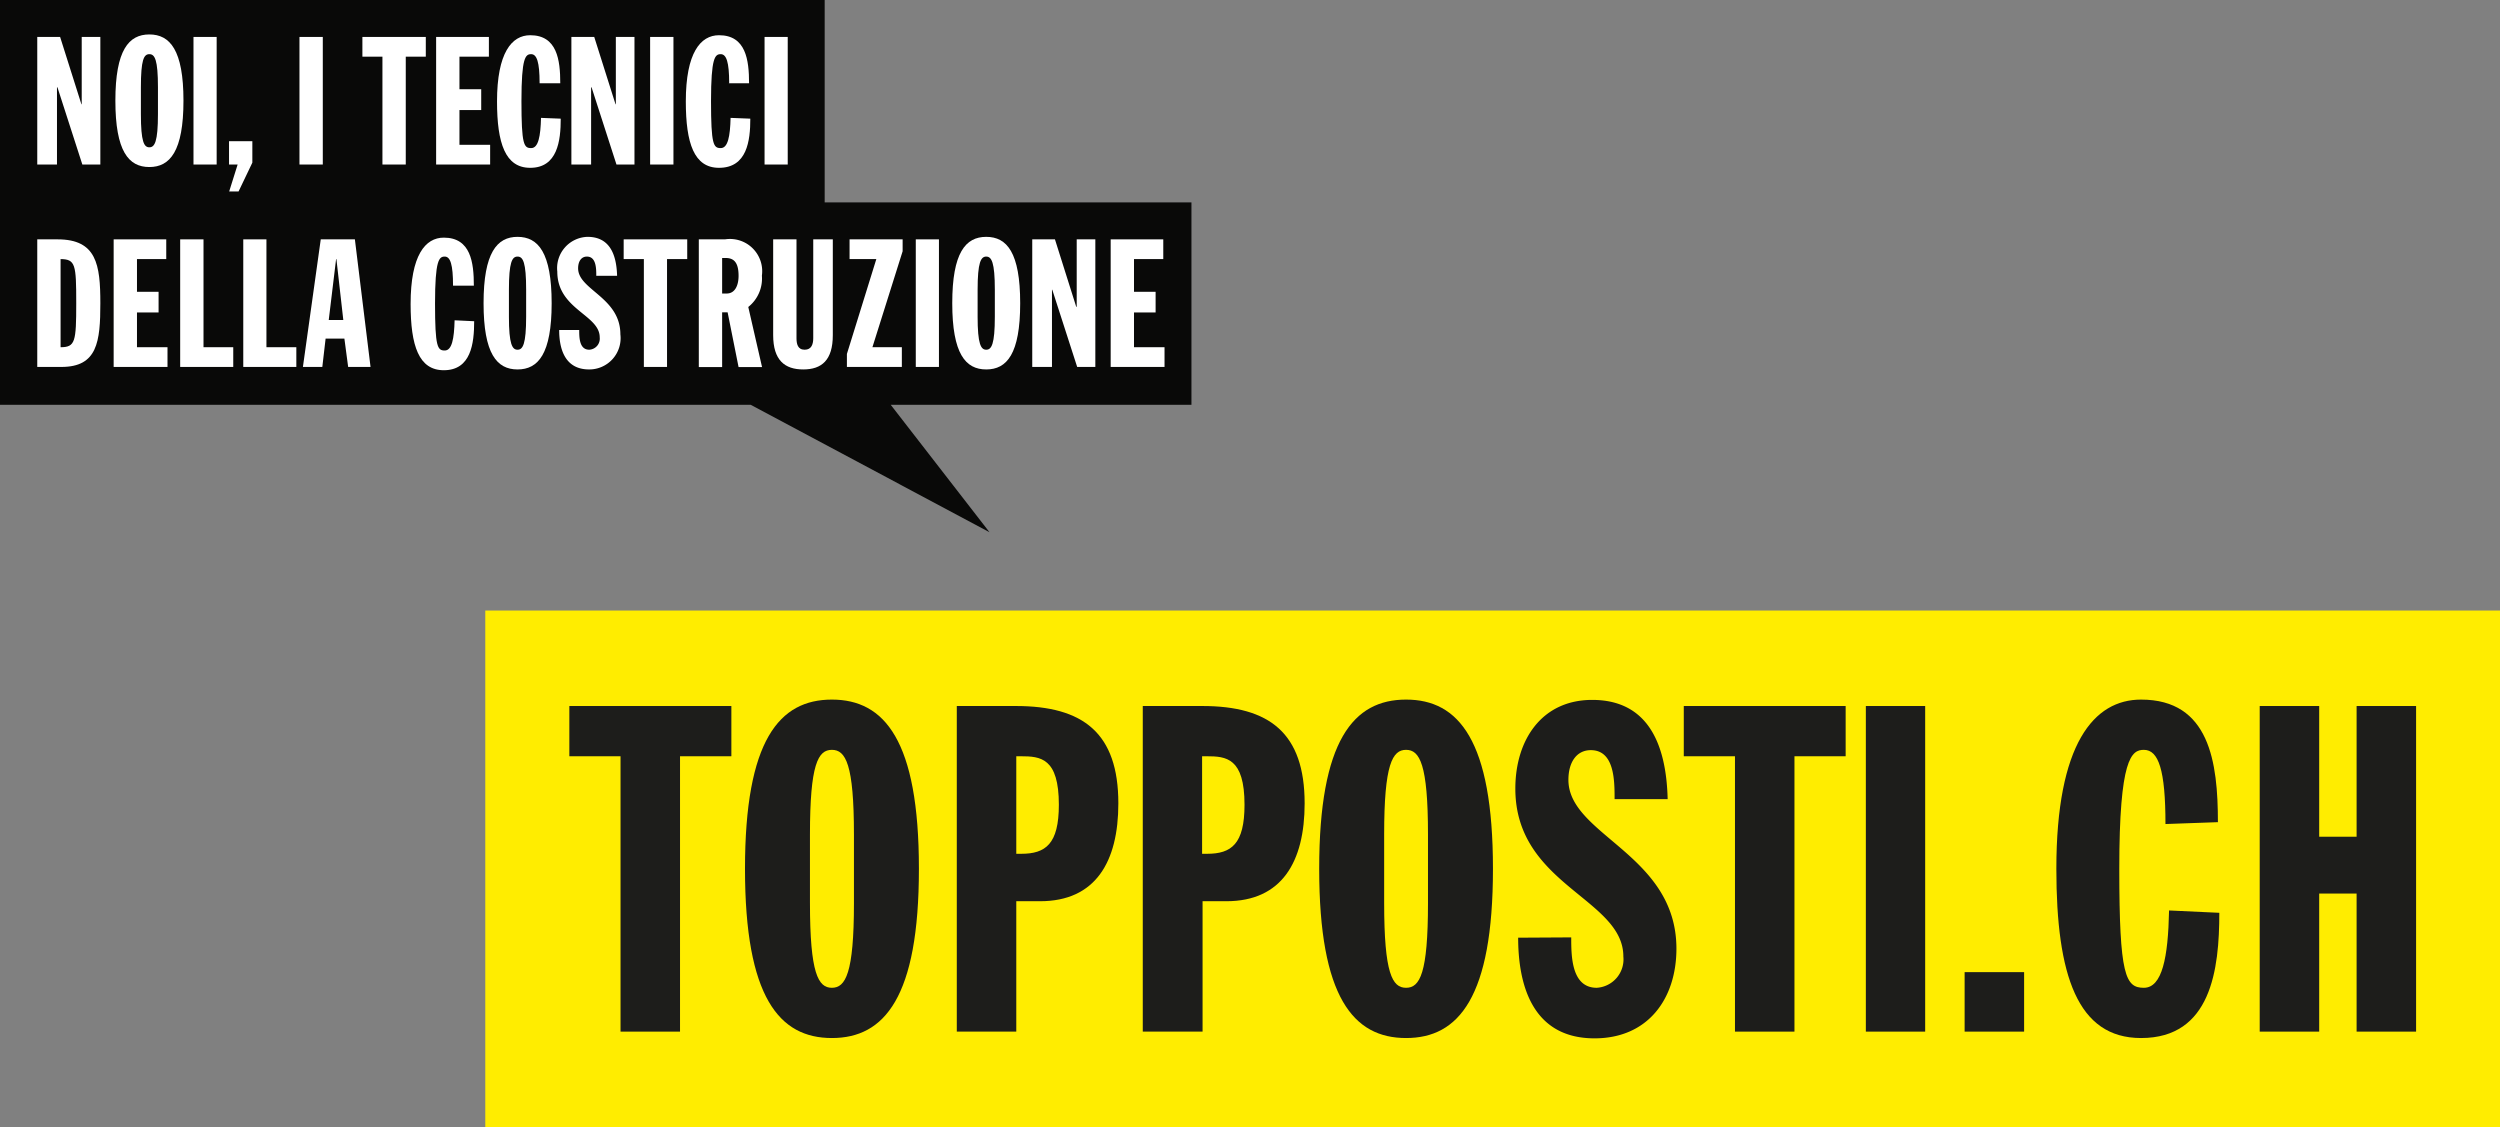
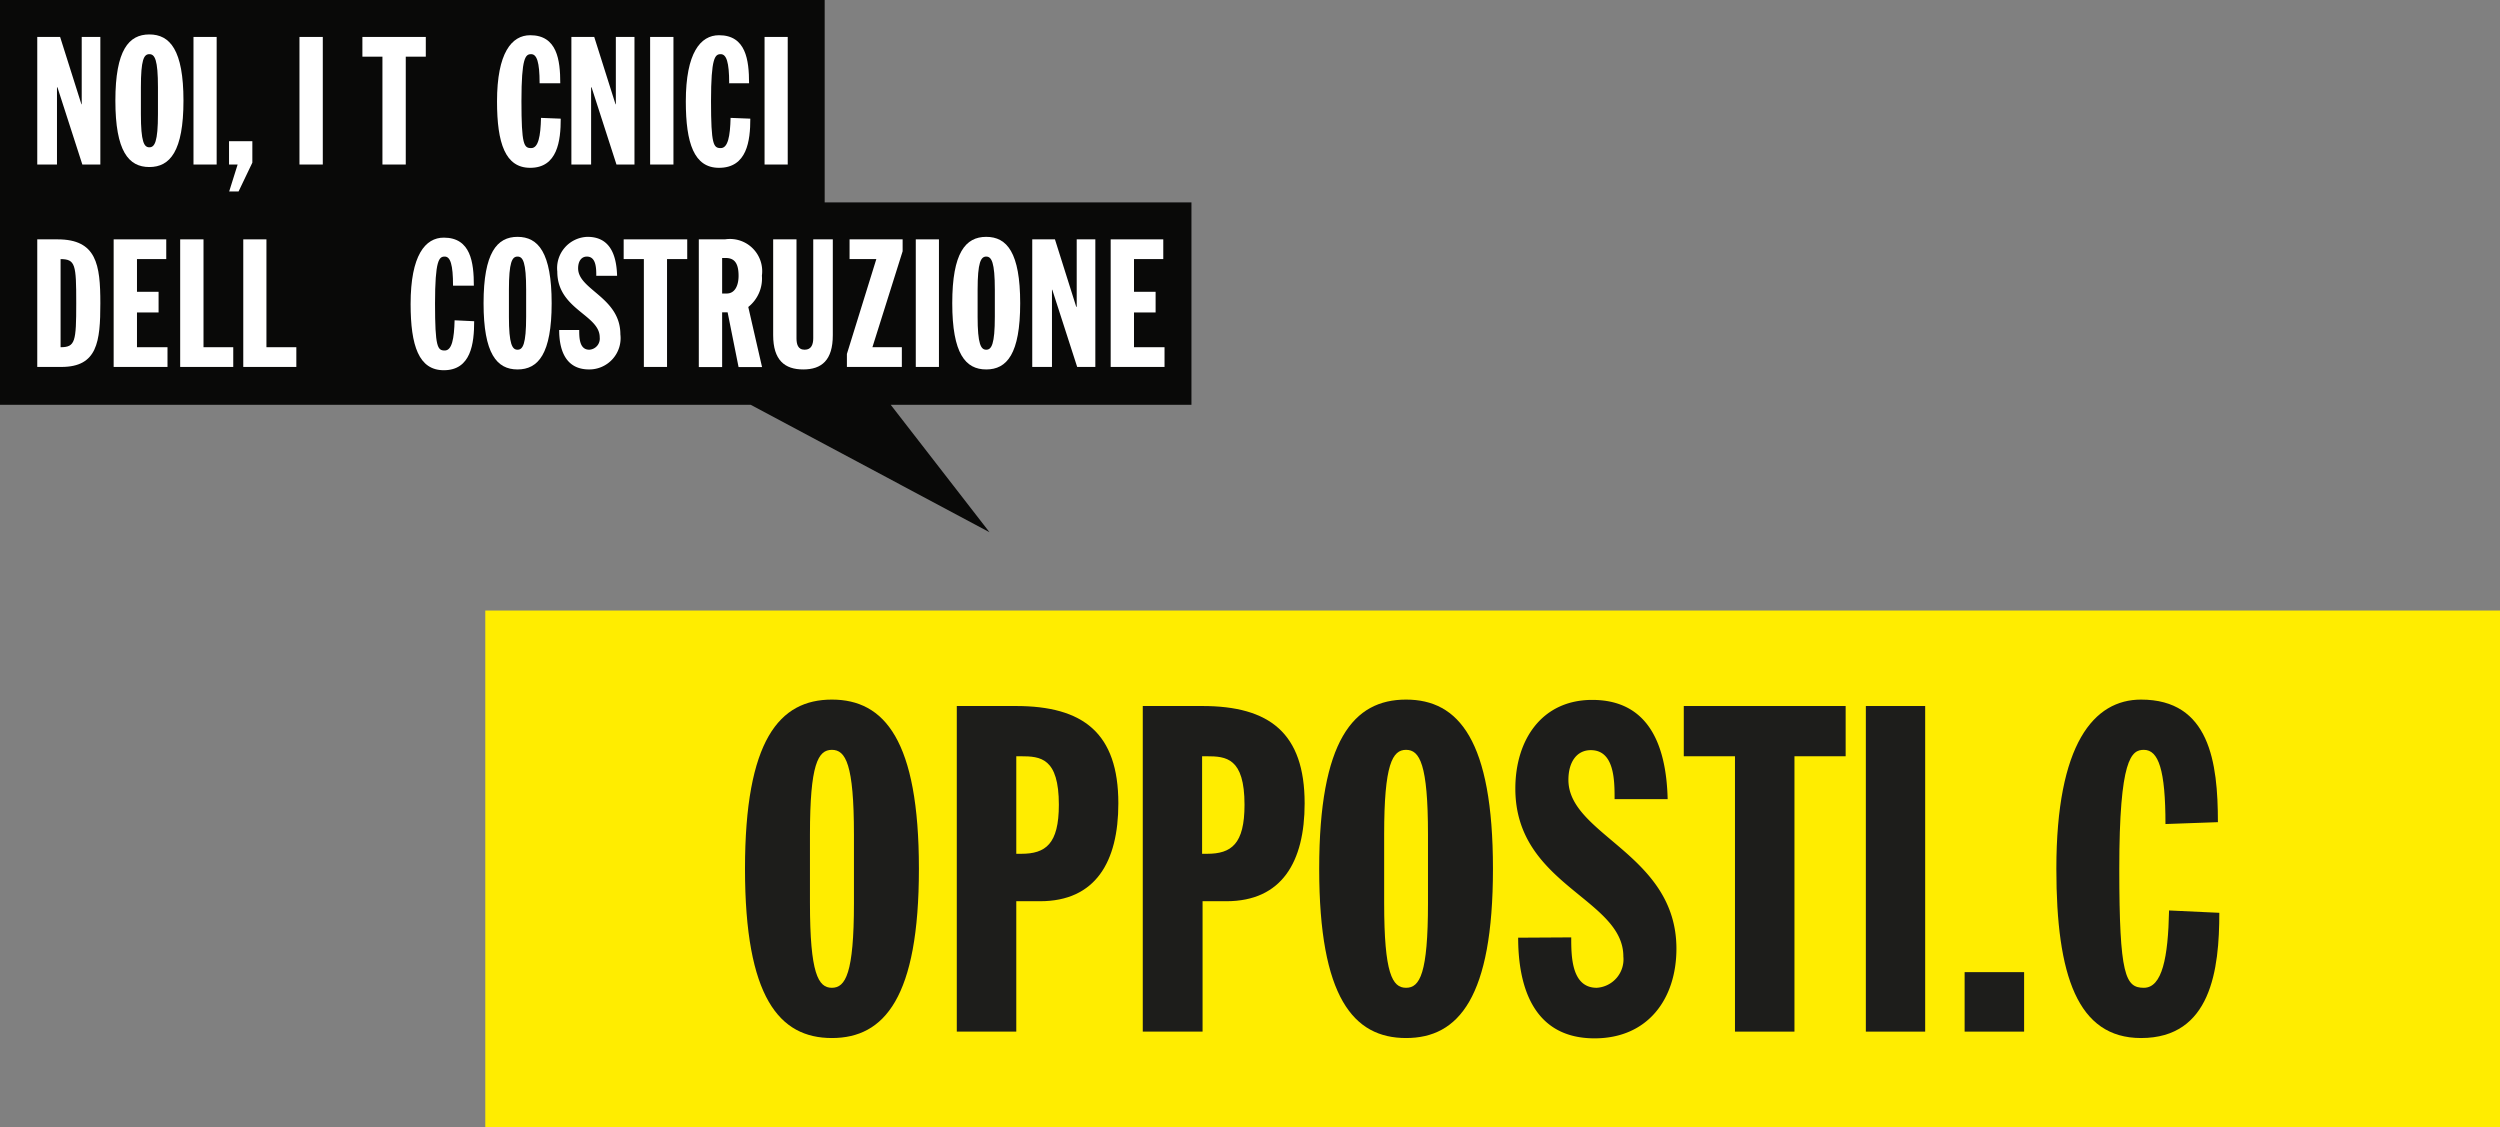
<svg xmlns="http://www.w3.org/2000/svg" id="Ebene_1" data-name="Ebene 1" viewBox="0 0 159.7 72">
  <rect x="0" y="0" width="159.7" height="72" fill="#808080" stroke="none" />
  <defs>
    <style>.cls-1{fill:none;}.cls-2{clip-path:url(#clip-path);}.cls-3{fill:#090908;}.cls-4{fill:#fff;}.cls-5{clip-path:url(#clip-path-2);}.cls-6{fill:#ffed00;}.cls-7{fill:#1d1d1b;}</style>
    <clipPath id="clip-path" transform="translate(-156 -15)">
      <rect class="cls-1" x="156" y="15" width="76.11" height="34" />
    </clipPath>
    <clipPath id="clip-path-2" transform="translate(-156 -15)">
      <rect class="cls-1" x="187" y="54" width="128.7" height="33" />
    </clipPath>
  </defs>
  <title>toplehrstellen_Sprechblase_it</title>
  <g class="cls-2">
    <polygon class="cls-3" points="76.11 12.93 52.68 12.93 52.68 0 0 0 0 25.86 47.96 25.86 63.21 34 56.9 25.86 76.11 25.86 76.11 12.93 76.11 12.93" />
  </g>
  <polygon class="cls-4" points="2.38 2.36 3.84 2.36 5.2 6.66 5.22 6.66 5.22 2.36 6.41 2.36 6.41 10.51 5.26 10.51 3.67 5.58 3.64 5.58 3.64 10.51 2.38 10.51 2.38 2.36 2.38 2.36" />
  <path class="cls-4" d="M165,22.29c0,1.77.2,2.12.54,2.12s.55-.35.55-2.12V20.58c0-1.77-.2-2.12-.55-2.12s-.54.35-.54,2.12v1.71Zm.54-5.09c1.32,0,2.18,1,2.18,4.23s-.86,4.24-2.18,4.24-2.17-1-2.17-4.24.86-4.23,2.17-4.23Z" transform="translate(-156 -15)" />
  <polygon class="cls-4" points="12.36 2.36 13.84 2.36 13.84 10.51 12.36 10.51 12.36 2.36 12.36 2.36" />
  <polygon class="cls-4" points="15.18 10.51 14.63 10.51 14.63 9.02 16.12 9.02 16.12 10.39 15.24 12.23 14.64 12.23 15.18 10.51 15.18 10.51" />
  <polygon class="cls-4" points="19.13 2.36 20.62 2.36 20.62 10.51 19.13 10.51 19.13 2.36 19.13 2.36" />
  <polygon class="cls-4" points="24.43 3.62 23.15 3.62 23.15 2.36 27.2 2.36 27.2 3.62 25.92 3.62 25.92 10.51 24.43 10.51 24.43 3.62 24.43 3.62" />
-   <polygon class="cls-4" points="27.86 2.36 31.23 2.36 31.23 3.62 29.35 3.62 29.35 5.7 30.74 5.7 30.74 7.03 29.35 7.03 29.35 9.25 31.31 9.25 31.31 10.51 27.86 10.51 27.86 2.36 27.86 2.36" />
  <path class="cls-4" d="M190.47,20.31c0-1.35-.18-1.85-.54-1.85s-.62.2-.62,3,.16,3,.62,3,.6-.75.63-1.93l1.26.05c0,1.42-.21,3.14-1.95,3.14-1.59,0-2.12-1.56-2.12-4.24,0-3.11.94-4.23,2.12-4.23,1.72,0,1.92,1.58,1.92,3.07l-1.32,0Z" transform="translate(-156 -15)" />
  <polygon class="cls-4" points="36.5 2.36 37.96 2.36 39.32 6.66 39.34 6.66 39.34 2.36 40.53 2.36 40.53 10.51 39.38 10.51 37.79 5.58 37.76 5.58 37.76 10.51 36.5 10.51 36.5 2.36 36.5 2.36" />
  <polygon class="cls-4" points="41.53 2.36 43.02 2.36 43.02 10.51 41.53 10.51 41.53 2.36 41.53 2.36" />
  <path class="cls-4" d="M202.58,20.31c0-1.35-.18-1.85-.54-1.85s-.62.2-.62,3,.16,3,.62,3,.6-.75.63-1.93l1.26.05c0,1.42-.21,3.14-2,3.14-1.59,0-2.12-1.56-2.12-4.24,0-3.11.94-4.23,2.12-4.23,1.72,0,1.92,1.58,1.92,3.07l-1.32,0Z" transform="translate(-156 -15)" />
  <polygon class="cls-4" points="48.84 2.36 50.32 2.36 50.32 10.51 48.84 10.51 48.84 2.36 48.84 2.36" />
  <path class="cls-4" d="M159.87,37.18c.94,0,1-.35,1-2.82s-.05-2.8-1-2.81v5.63Zm-1.49-6.89h1.3c2.49,0,2.73,1.61,2.73,4.08s-.19,4.07-2.49,4.07h-1.54V30.29Z" transform="translate(-156 -15)" />
  <polygon class="cls-4" points="7.26 15.29 10.62 15.29 10.62 16.55 8.75 16.55 8.75 18.64 10.13 18.64 10.13 19.96 8.75 19.96 8.75 22.18 10.7 22.18 10.7 23.44 7.26 23.44 7.26 15.29 7.26 15.29" />
  <polygon class="cls-4" points="11.51 15.29 13 15.29 13 22.18 14.9 22.18 14.9 23.44 11.51 23.44 11.51 15.29 11.51 15.29" />
  <polygon class="cls-4" points="15.54 15.29 17.02 15.29 17.02 22.18 18.93 22.18 18.93 23.44 15.54 23.44 15.54 15.29 15.54 15.29" />
-   <path class="cls-4" d="M177.47,31.55h0L177,35.44h.93l-.44-3.89Zm-.95-1.26h2.15l1,8.15h-1.43L178,36.63h-1.2l-.21,1.81h-1.24l1.14-8.15Z" transform="translate(-156 -15)" />
  <path class="cls-4" d="M184.94,33.25c0-1.35-.17-1.86-.53-1.86s-.62.21-.62,3,.16,3,.62,3,.6-.75.63-1.93l1.25.06c0,1.42-.2,3.13-1.94,3.13-1.59,0-2.12-1.55-2.12-4.23,0-3.12.94-4.24,2.12-4.24,1.72,0,1.92,1.58,1.92,3.07l-1.33,0Z" transform="translate(-156 -15)" />
  <path class="cls-4" d="M188.51,35.23c0,1.76.21,2.11.55,2.11s.55-.35.55-2.11V33.51c0-1.76-.2-2.12-.55-2.12s-.55.36-.55,2.12v1.72Zm.55-5.1c1.32,0,2.18,1,2.18,4.24s-.86,4.23-2.18,4.23-2.17-1-2.17-4.23.86-4.24,2.17-4.24Z" transform="translate(-156 -15)" />
  <path class="cls-4" d="M193,36.08c0,.46,0,1.26.64,1.26a.71.71,0,0,0,.67-.79c0-1.45-2.71-1.78-2.71-4.2a2,2,0,0,1,1.93-2.22c1.34,0,1.85,1,1.89,2.49h-1.33c0-.46,0-1.23-.6-1.23-.35,0-.56.3-.56.75,0,1.38,2.7,1.85,2.7,4.22a2,2,0,0,1-2,2.24c-1.59,0-1.91-1.39-1.91-2.52Z" transform="translate(-156 -15)" />
  <polygon class="cls-4" points="41.13 16.55 39.84 16.55 39.84 15.29 43.9 15.29 43.9 16.55 42.61 16.55 42.61 23.44 41.13 23.44 41.13 16.55 41.13 16.55" />
  <path class="cls-4" d="M202.13,33.75h.29c.55,0,.76-.55.76-1.13,0-.88-.32-1.14-.83-1.14h-.22v2.27Zm-1.49-3.46h1.67a2.06,2.06,0,0,1,2.36,2.32,2.32,2.32,0,0,1-.87,2l.88,3.84h-1.5l-.7-3.5h-.35v3.5h-1.49V30.29Z" transform="translate(-156 -15)" />
  <path class="cls-4" d="M205.39,30.29h1.49V36.6c0,.37.08.74.52.74s.55-.35.55-.74V30.29h1.25v6.12c0,1.6-.71,2.19-1.89,2.19s-1.92-.59-1.92-2.19V30.29Z" transform="translate(-156 -15)" />
  <polygon class="cls-4" points="54.1 22.61 55.98 16.55 54.27 16.55 54.27 15.29 57.66 15.29 57.66 16.05 55.73 22.18 57.61 22.18 57.61 23.44 54.1 23.44 54.1 22.61 54.1 22.61" />
  <polygon class="cls-4" points="58.5 15.29 59.98 15.29 59.98 23.44 58.5 23.44 58.5 15.29 58.5 15.29" />
  <path class="cls-4" d="M218.45,35.23c0,1.76.21,2.11.55,2.11s.55-.35.55-2.11V33.51c0-1.76-.21-2.12-.55-2.12s-.55.36-.55,2.12v1.72Zm.55-5.1c1.32,0,2.17,1,2.17,4.24s-.85,4.23-2.17,4.23-2.17-1-2.17-4.23.85-4.24,2.17-4.24Z" transform="translate(-156 -15)" />
  <polygon class="cls-4" points="65.94 15.29 67.39 15.29 68.75 19.6 68.78 19.6 68.78 15.29 69.97 15.29 69.97 23.44 68.81 23.44 67.22 18.51 67.2 18.51 67.2 23.44 65.94 23.44 65.94 15.29 65.94 15.29" />
  <polygon class="cls-4" points="70.95 15.29 74.31 15.29 74.31 16.55 72.44 16.55 72.44 18.64 73.82 18.64 73.82 19.96 72.44 19.96 72.44 22.18 74.39 22.18 74.39 23.44 70.95 23.44 70.95 15.29 70.95 15.29" />
  <g class="cls-5">
    <polygon class="cls-6" points="159.7 72 31 72 31 39 159.7 39 159.7 72 159.7 72" />
  </g>
-   <polygon class="cls-7" points="39.64 48.31 36.37 48.31 36.37 45.1 46.72 45.1 46.72 48.31 43.44 48.31 43.44 65.9 39.64 65.9 39.64 48.31 39.64 48.31" />
  <path class="cls-7" d="M207.74,72.69c0,4.5.53,5.41,1.4,5.41s1.41-.91,1.41-5.41V68.31c0-4.5-.53-5.41-1.41-5.41s-1.4.91-1.4,5.41v4.38Zm1.4-13c3.36,0,5.56,2.6,5.56,10.81s-2.2,10.81-5.56,10.81-5.55-2.6-5.55-10.81,2.19-10.81,5.55-10.81Z" transform="translate(-156 -15)" />
  <path class="cls-7" d="M220.92,69.54h.32c1.55,0,2.4-.62,2.4-3.13,0-3-1.17-3.1-2.43-3.1h-.29v6.23Zm-3.83-9.44h3.8c4.3,0,6.55,1.72,6.55,6.22,0,3.74-1.46,6.25-5,6.25h-1.52V80.9h-3.8V60.1Z" transform="translate(-156 -15)" />
  <path class="cls-7" d="M232.79,69.54h.32c1.55,0,2.39-.62,2.39-3.13,0-3-1.17-3.1-2.42-3.1h-.29v6.23ZM229,60.1h3.8c4.29,0,6.54,1.72,6.54,6.22,0,3.74-1.46,6.25-5,6.25h-1.52V80.9H229V60.1Z" transform="translate(-156 -15)" />
  <path class="cls-7" d="M244.42,72.69c0,4.5.52,5.41,1.4,5.41s1.4-.91,1.4-5.41V68.31c0-4.5-.53-5.41-1.4-5.41s-1.4.91-1.4,5.41v4.38Zm1.4-13c3.36,0,5.55,2.6,5.55,10.81s-2.19,10.81-5.55,10.81-5.55-2.6-5.55-10.81,2.19-10.81,5.55-10.81Z" transform="translate(-156 -15)" />
  <path class="cls-7" d="M256.37,74.88c0,1.17,0,3.22,1.63,3.22a1.82,1.82,0,0,0,1.7-2c0-3.71-6.9-4.56-6.9-10.72,0-3.13,1.7-5.67,4.91-5.67,3.42,0,4.73,2.6,4.82,6.34h-3.39c0-1.17,0-3.13-1.52-3.13-.9,0-1.43.76-1.43,1.9,0,3.54,6.9,4.74,6.9,10.78,0,3.19-1.81,5.73-5.23,5.73-4.06,0-4.88-3.56-4.88-6.43Z" transform="translate(-156 -15)" />
  <polygon class="cls-7" points="110.83 48.31 107.56 48.31 107.56 45.1 117.9 45.1 117.9 48.31 114.63 48.31 114.63 65.9 110.83 65.9 110.83 48.31 110.83 48.31" />
  <polygon class="cls-7" points="119.19 45.1 122.98 45.1 122.98 65.9 119.19 65.9 119.19 45.1 119.19 45.1" />
  <polygon class="cls-7" points="125.5 62.1 129.3 62.1 129.3 65.9 125.5 65.9 125.5 62.1 125.5 62.1" />
  <path class="cls-7" d="M294.33,67.64c0-3.45-.44-4.74-1.38-4.74-.79,0-1.57.53-1.57,7.6,0,6.84.4,7.6,1.57,7.6s1.55-1.93,1.61-4.94l3.21.15c0,3.62-.52,8-5,8-4.06,0-5.41-4-5.41-10.81,0-8,2.4-10.81,5.41-10.81,4.38,0,4.91,4,4.91,7.83l-3.39.12Z" transform="translate(-156 -15)" />
-   <polygon class="cls-7" points="144.35 45.1 148.15 45.1 148.15 53.45 150.54 53.45 150.54 45.1 154.34 45.1 154.34 65.9 150.54 65.9 150.54 57.08 148.15 57.08 148.15 65.9 144.35 65.9 144.35 45.1 144.35 45.1" />
</svg>